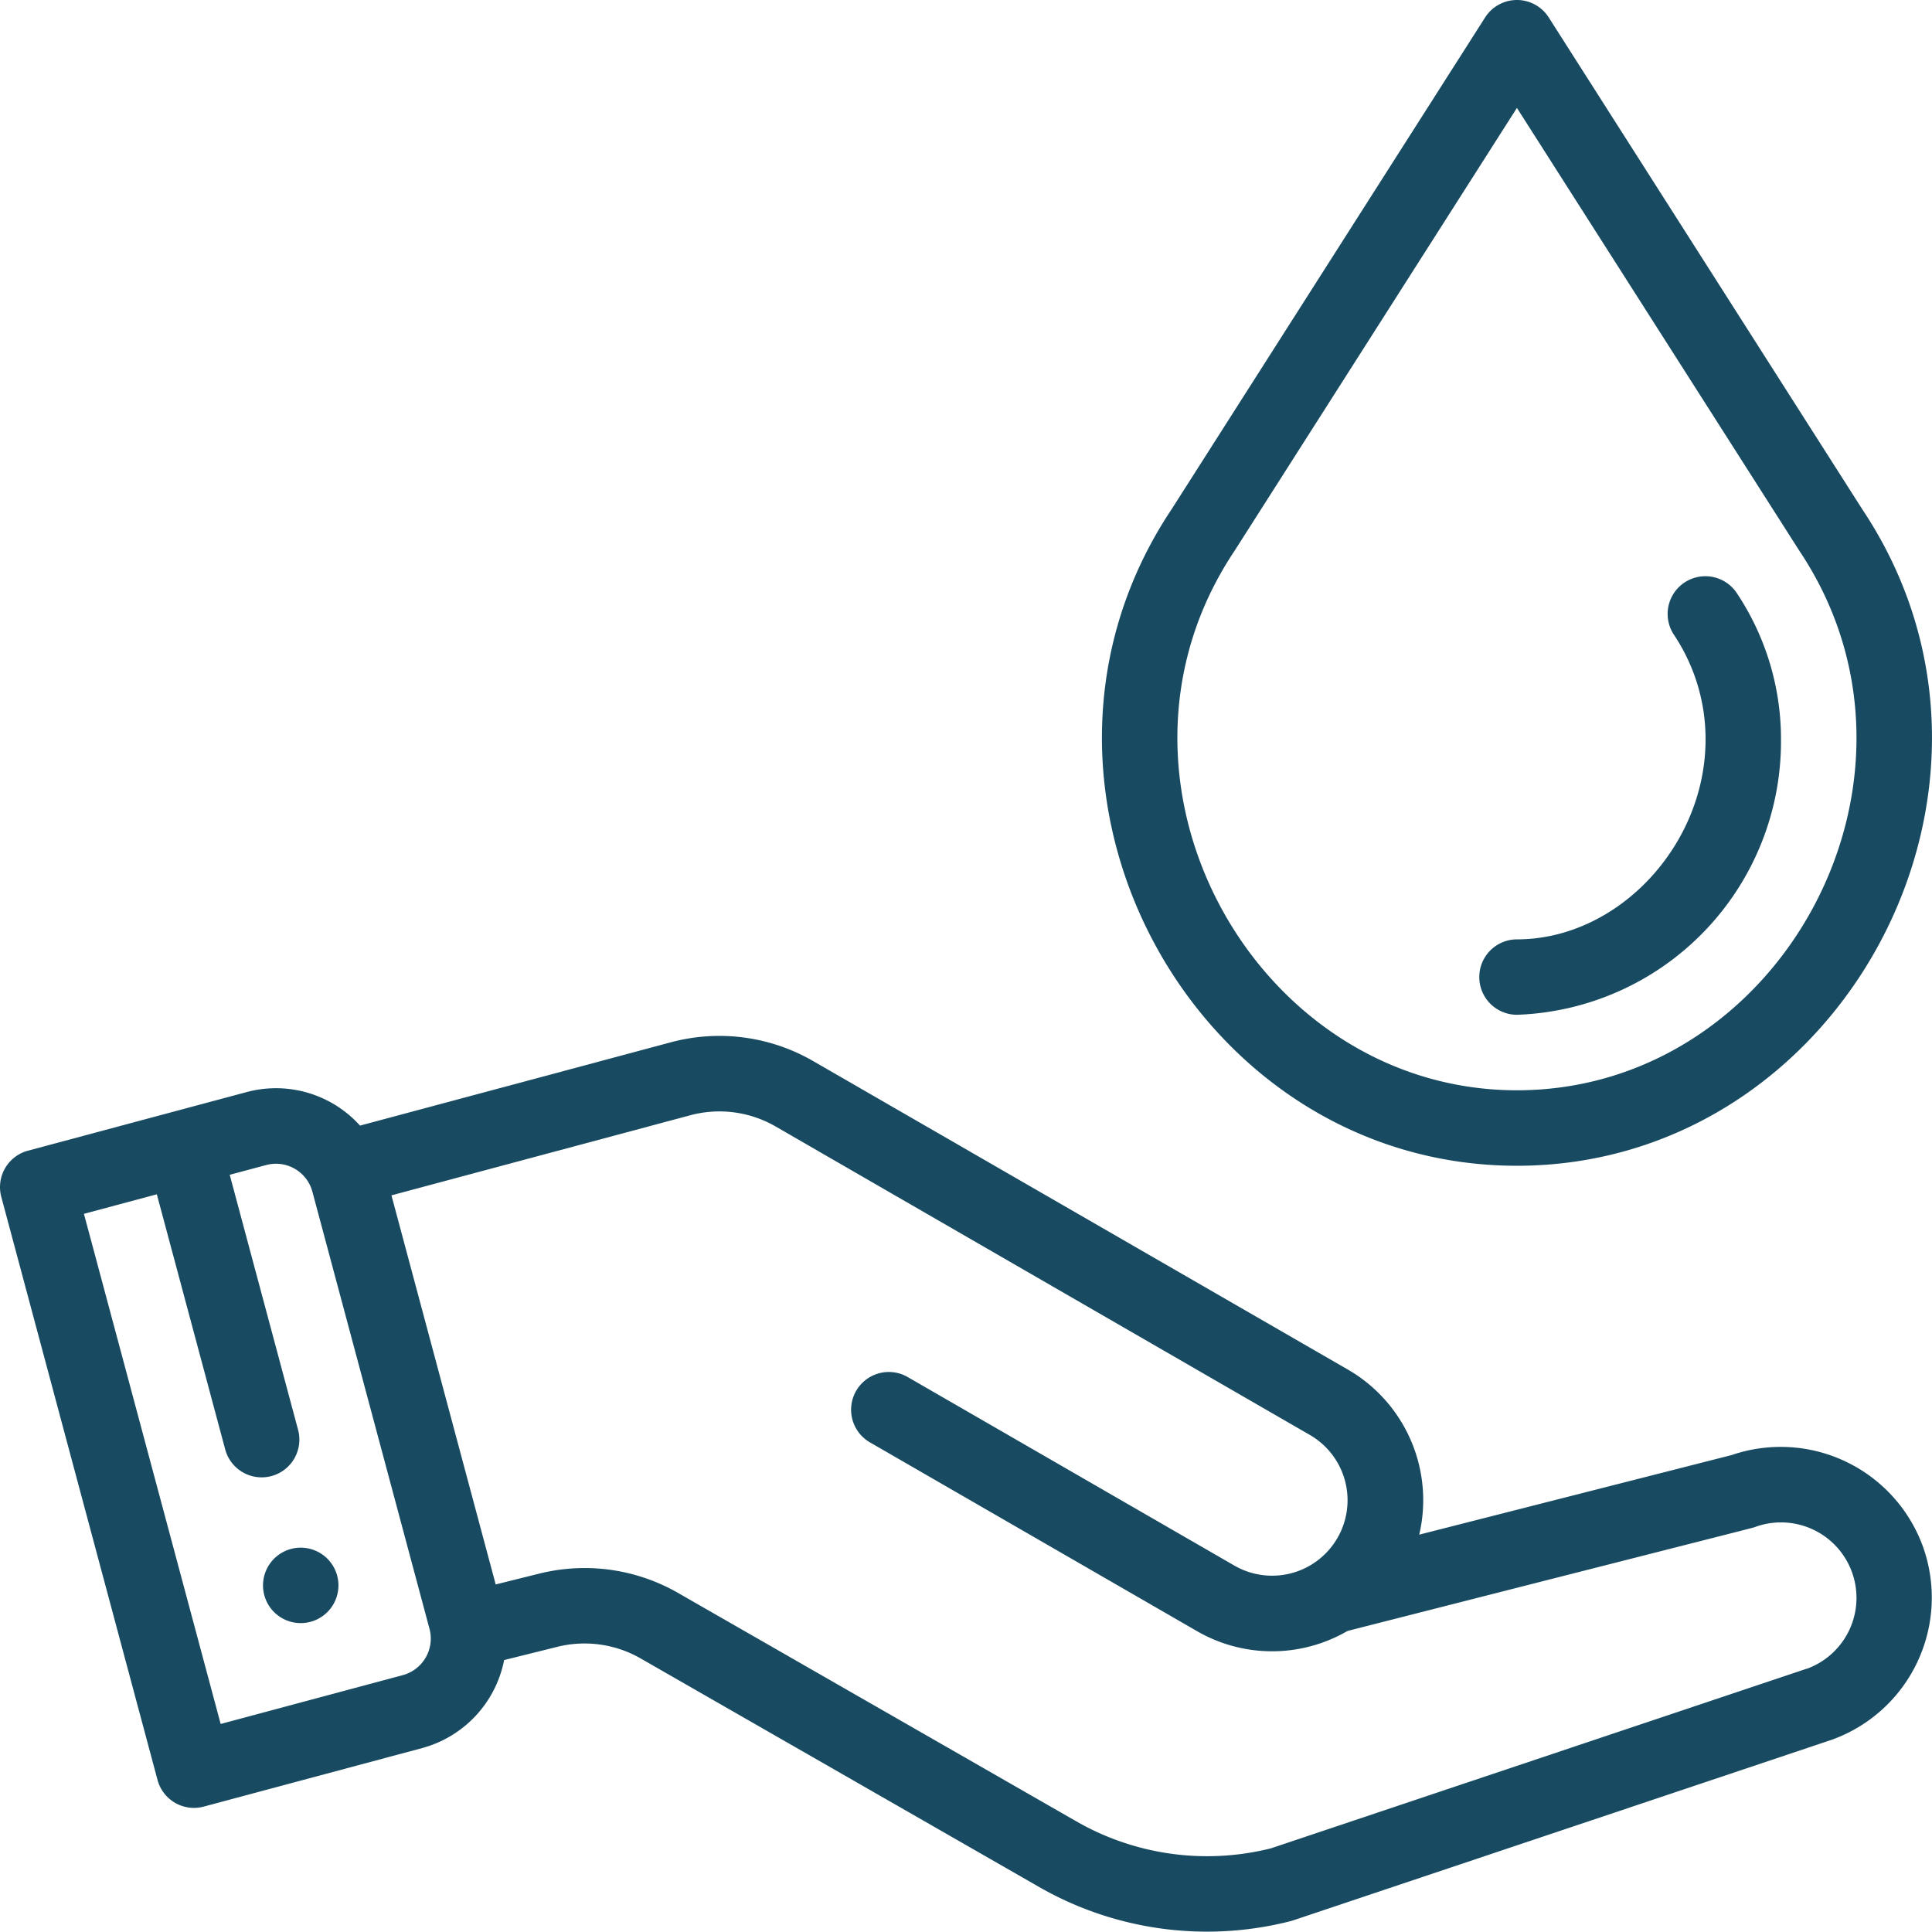
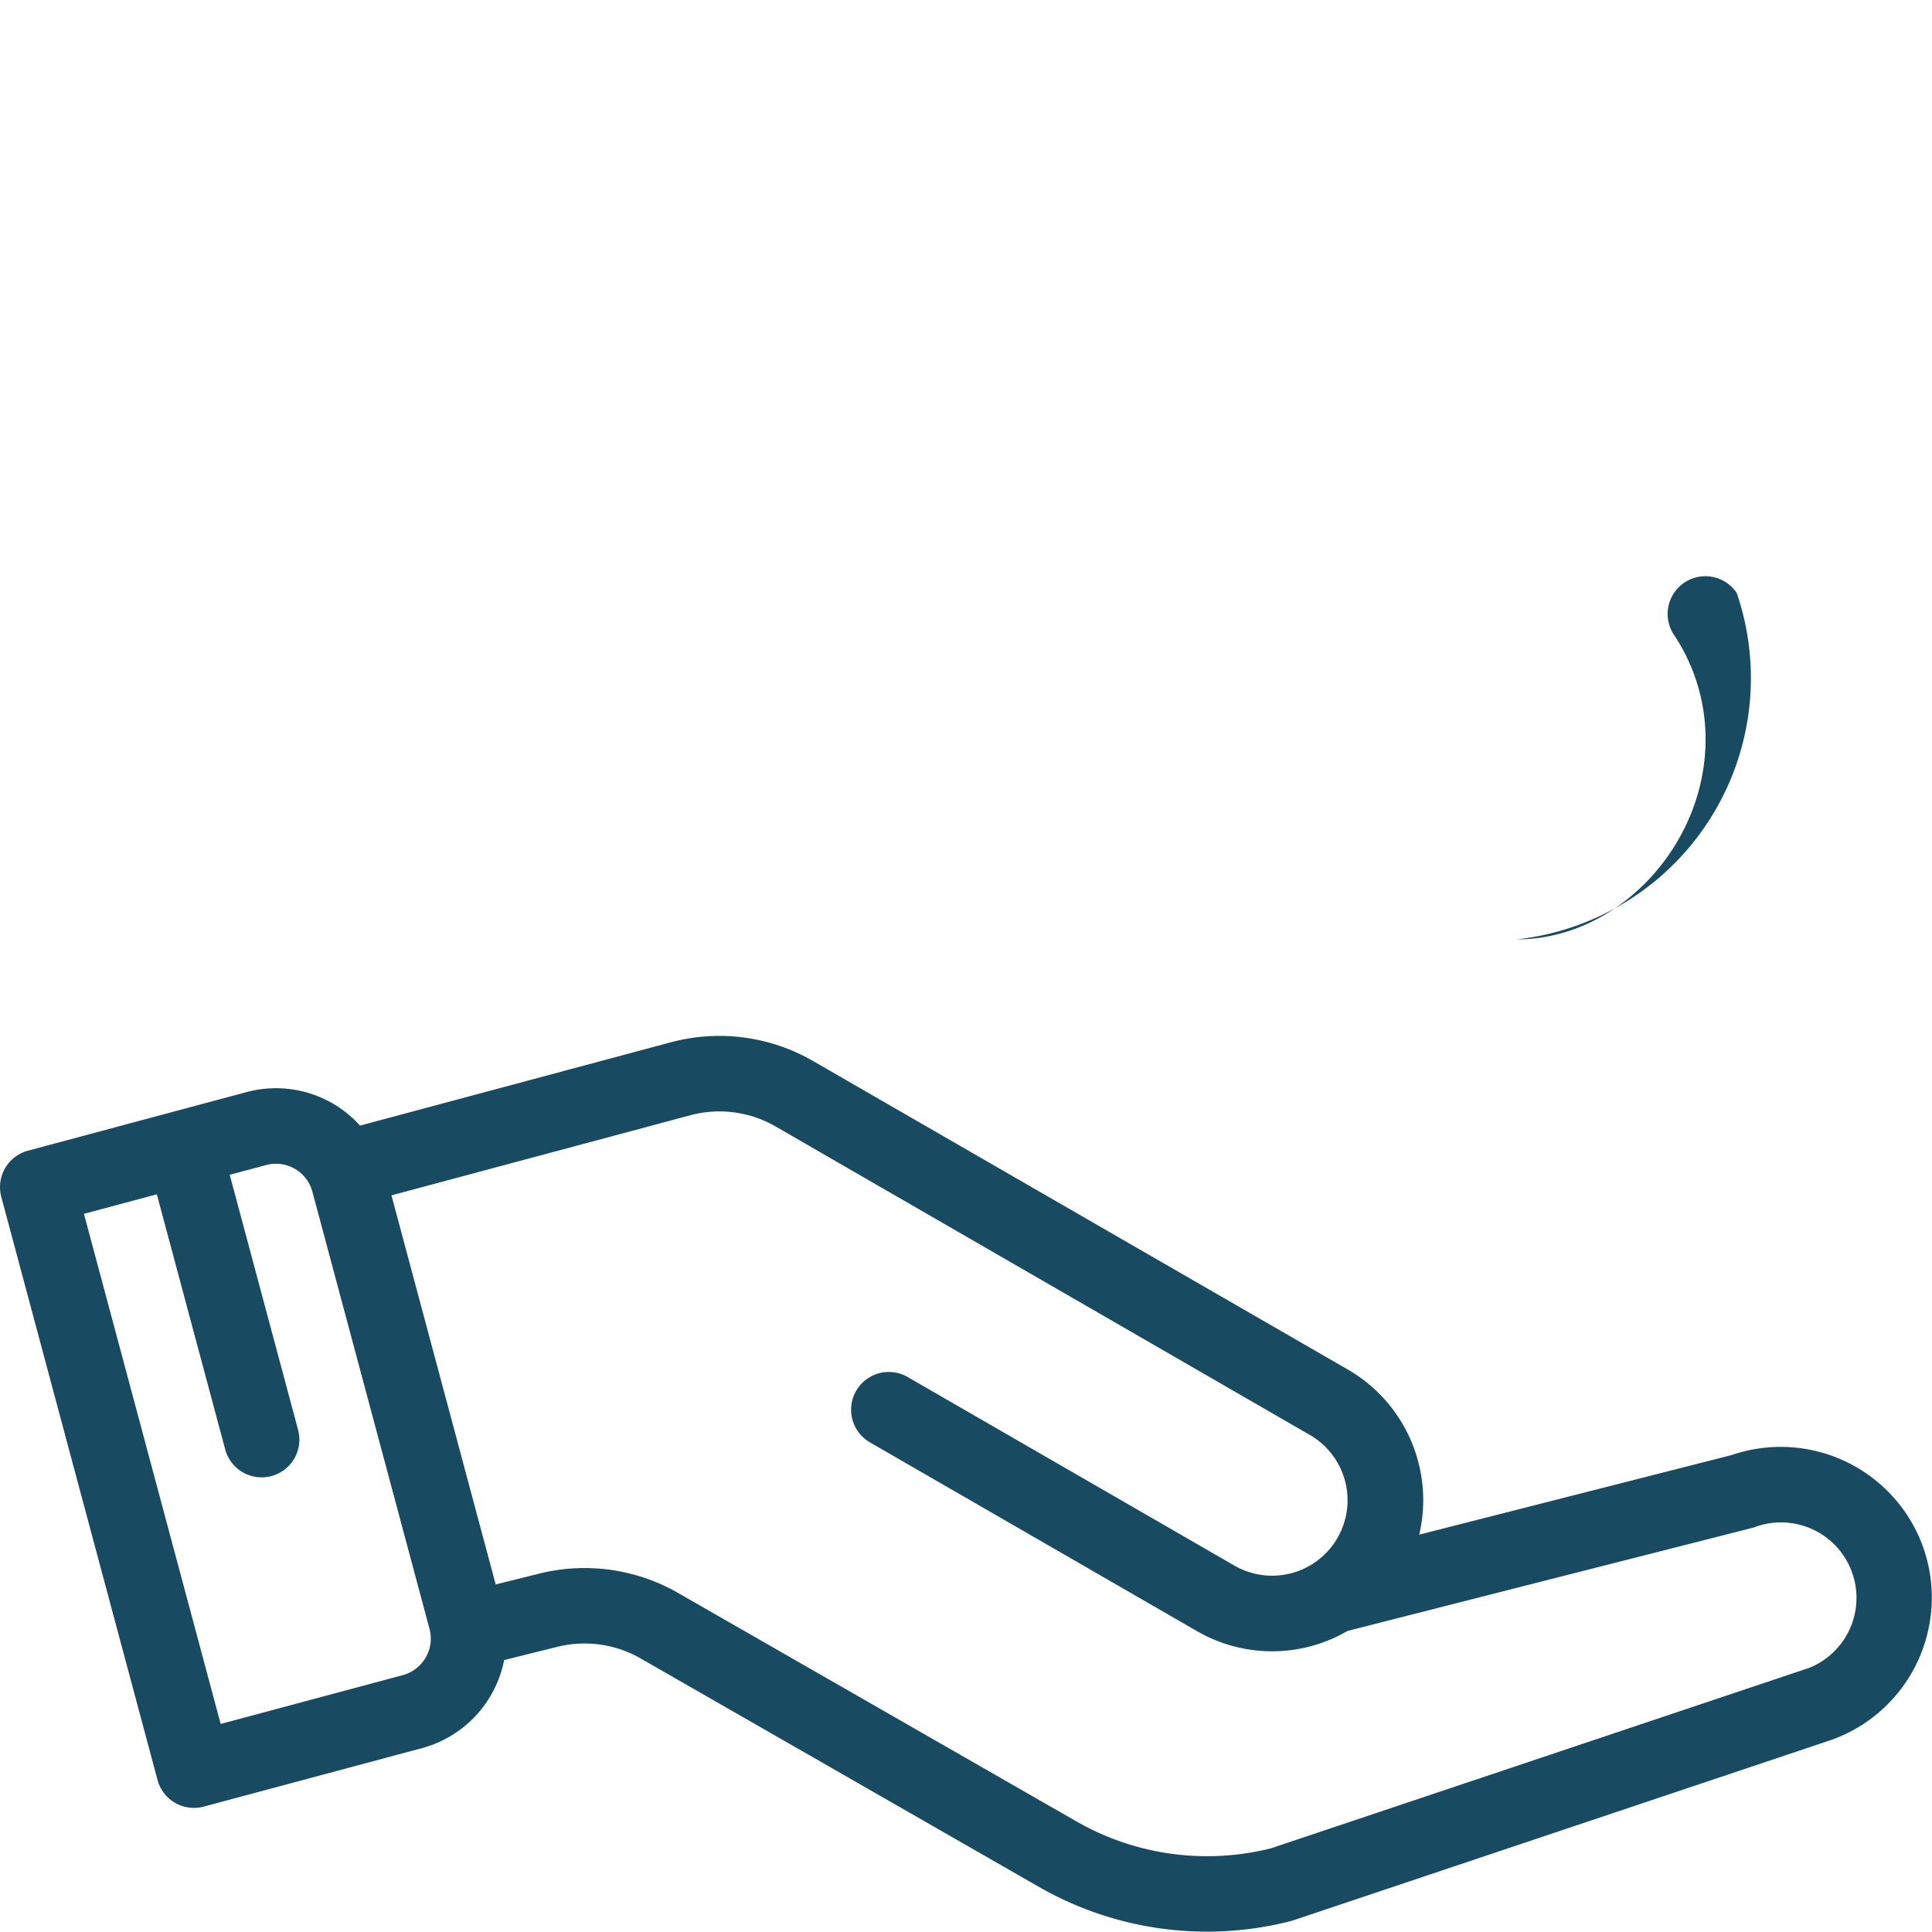
<svg xmlns="http://www.w3.org/2000/svg" id="_004-save-water" data-name="004-save-water" width="71.722" height="71.711" viewBox="0 0 71.722 71.711">
  <defs>
    <style>
      .cls-1 {
        fill: #184b61;
      }
    </style>
  </defs>
  <g id="Gruppe_78" data-name="Gruppe 78" transform="translate(9.762 57.453)">
    <g id="Gruppe_77" data-name="Gruppe 77">
-       <path id="Pfad_19" data-name="Pfad 19" class="cls-1" d="M72.439,411.218a1.4,1.4,0,1,0-.99,1.716A1.4,1.4,0,0,0,72.439,411.218Z" transform="translate(-69.685 -410.18)" />
-     </g>
+       </g>
  </g>
  <g id="Gruppe_80" data-name="Gruppe 80" transform="translate(0 38.457)">
    <g id="Gruppe_79" data-name="Gruppe 79">
      <path id="Pfad_20" data-name="Pfad 20" class="cls-1" d="M71.386,293.53a5.617,5.617,0,0,0-7.1-3.4l-11.6,2.955a5.6,5.6,0,0,0-2.655-6.132L30.2,275.512a6.958,6.958,0,0,0-5.314-.7L13.365,277.9a4.2,4.2,0,0,0-4.21-1.244l-8.117,2.175a1.4,1.4,0,0,0-.99,1.715l5.8,21.645a1.4,1.4,0,0,0,1.715.99l8.116-2.175a4.228,4.228,0,0,0,3.036-3.265l1.969-.49a4.187,4.187,0,0,1,3.119.441l14.713,8.439a12.54,12.54,0,0,0,9.4,1.3q.051-.013.1-.03l19.966-6.695.029-.01A5.609,5.609,0,0,0,71.386,293.53ZM14.955,298.3l-6.763,1.813L3.116,281.175l2.706-.725,2.538,9.47a1.4,1.4,0,0,0,2.706-.725l-2.538-9.469,1.353-.362a1.4,1.4,0,0,1,1.716.99l4.35,16.237A1.406,1.406,0,0,1,14.955,298.3Zm52.123-.241-19.9,6.672a9.755,9.755,0,0,1-7.265-1.028L25.2,295.265a6.973,6.973,0,0,0-5.192-.731l-1.606.4-3.87-14.445,11.082-2.97a4.174,4.174,0,0,1,3.189.419l19.822,11.445a2.8,2.8,0,0,1-2.8,4.851l-12.129-7a1.4,1.4,0,1,0-1.4,2.426l12.128,7a5.569,5.569,0,0,0,5.6,0c15.935-4.06,15.017-3.818,15.136-3.861a2.8,2.8,0,0,1,1.914,5.266Z" transform="translate(0 -274.571)" />
    </g>
  </g>
  <g id="Gruppe_82" data-name="Gruppe 82" transform="translate(40.907 0)">
    <g id="Gruppe_81" data-name="Gruppe 81">
-       <path id="Pfad_21" data-name="Pfad 21" class="cls-1" d="M320.25,18.953,308.606.688a1.4,1.4,0,0,0-2.362,0L294.6,18.954c-6.834,10.251.753,24.363,12.826,24.363C319.469,43.316,327.1,29.232,320.25,18.953ZM307.425,40.515c-9.749,0-16.135-11.565-10.488-20.018l.016-.025L307.425,4.046,317.9,20.471l.016.025C323.54,28.92,317.231,40.515,307.425,40.515Z" transform="translate(-292.019 -0.04)" />
-     </g>
+       </g>
  </g>
  <g id="Gruppe_84" data-name="Gruppe 84" transform="translate(54.912 21.391)">
    <g id="Gruppe_83" data-name="Gruppe 83">
-       <path id="Pfad_22" data-name="Pfad 22" class="cls-1" d="M401.56,153.369a1.4,1.4,0,0,0-2.329,1.555,6.964,6.964,0,0,1,1.172,3.88c0,3.954-3.272,7.423-7,7.423a1.4,1.4,0,0,0,0,2.8,10.155,10.155,0,0,0,9.8-10.224A9.757,9.757,0,0,0,401.56,153.369Z" transform="translate(-391.999 -152.746)" />
+       <path id="Pfad_22" data-name="Pfad 22" class="cls-1" d="M401.56,153.369a1.4,1.4,0,0,0-2.329,1.555,6.964,6.964,0,0,1,1.172,3.88c0,3.954-3.272,7.423-7,7.423A9.757,9.757,0,0,0,401.56,153.369Z" transform="translate(-391.999 -152.746)" />
    </g>
  </g>
</svg>